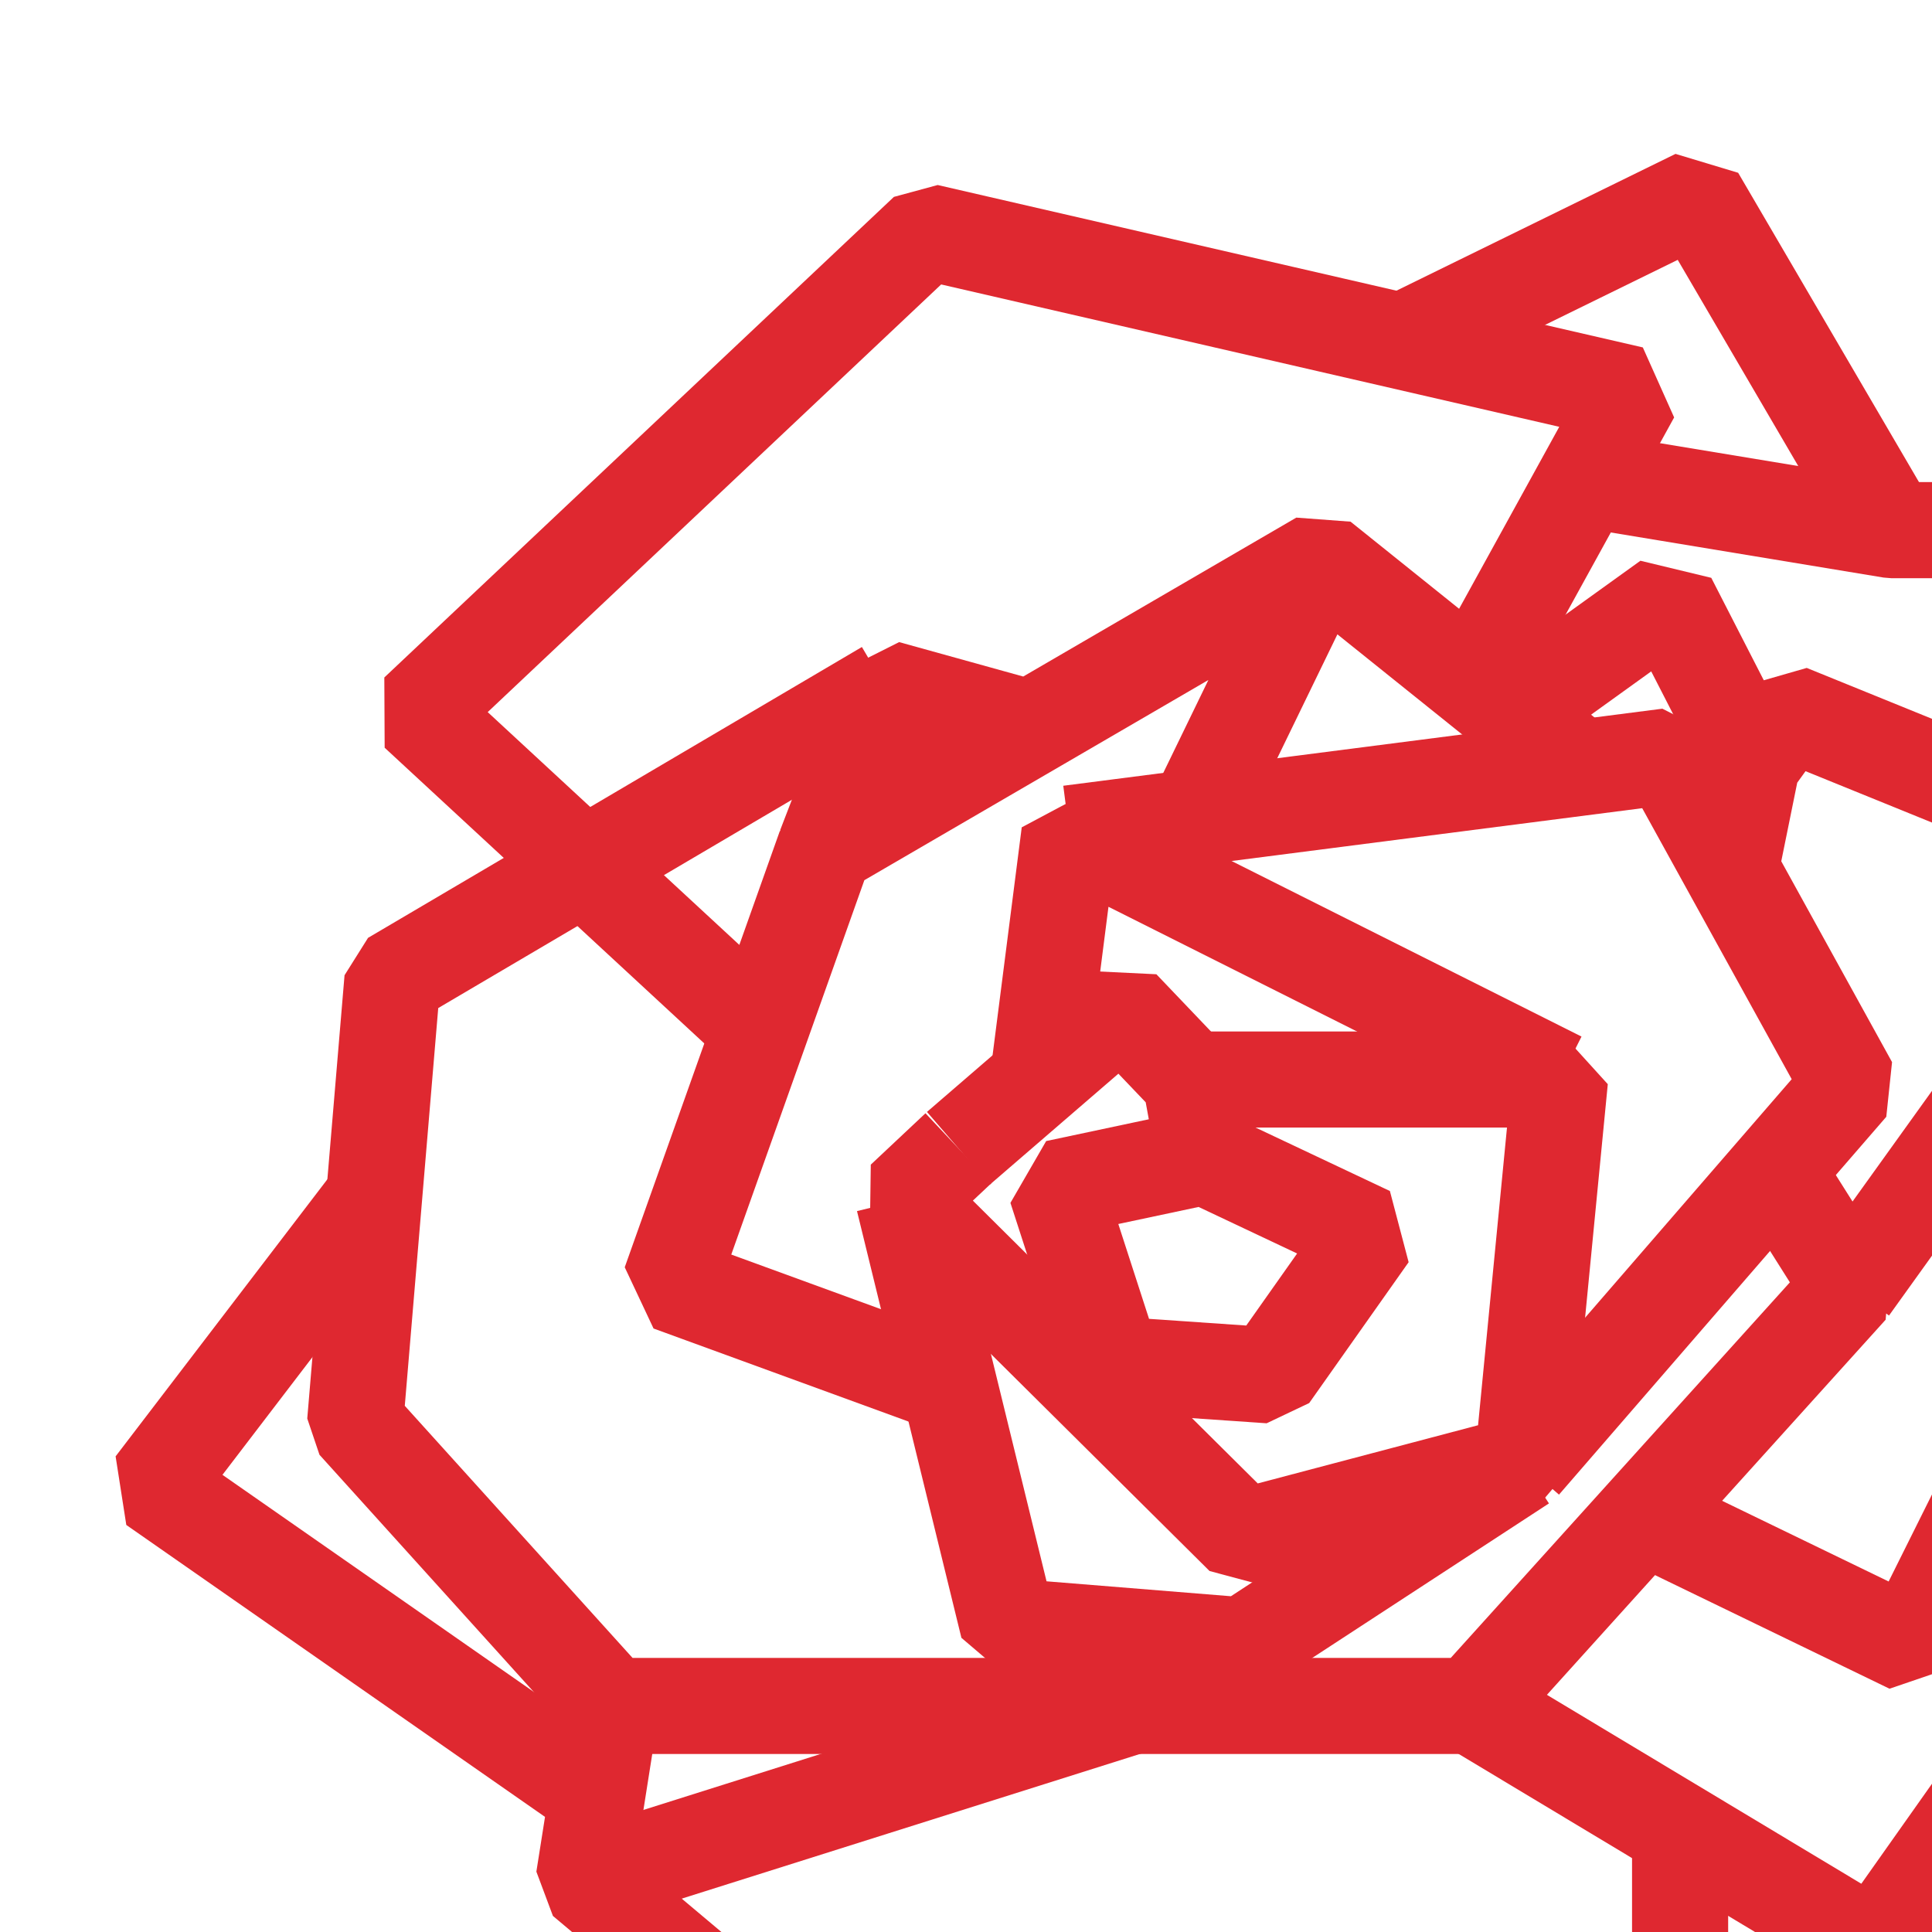
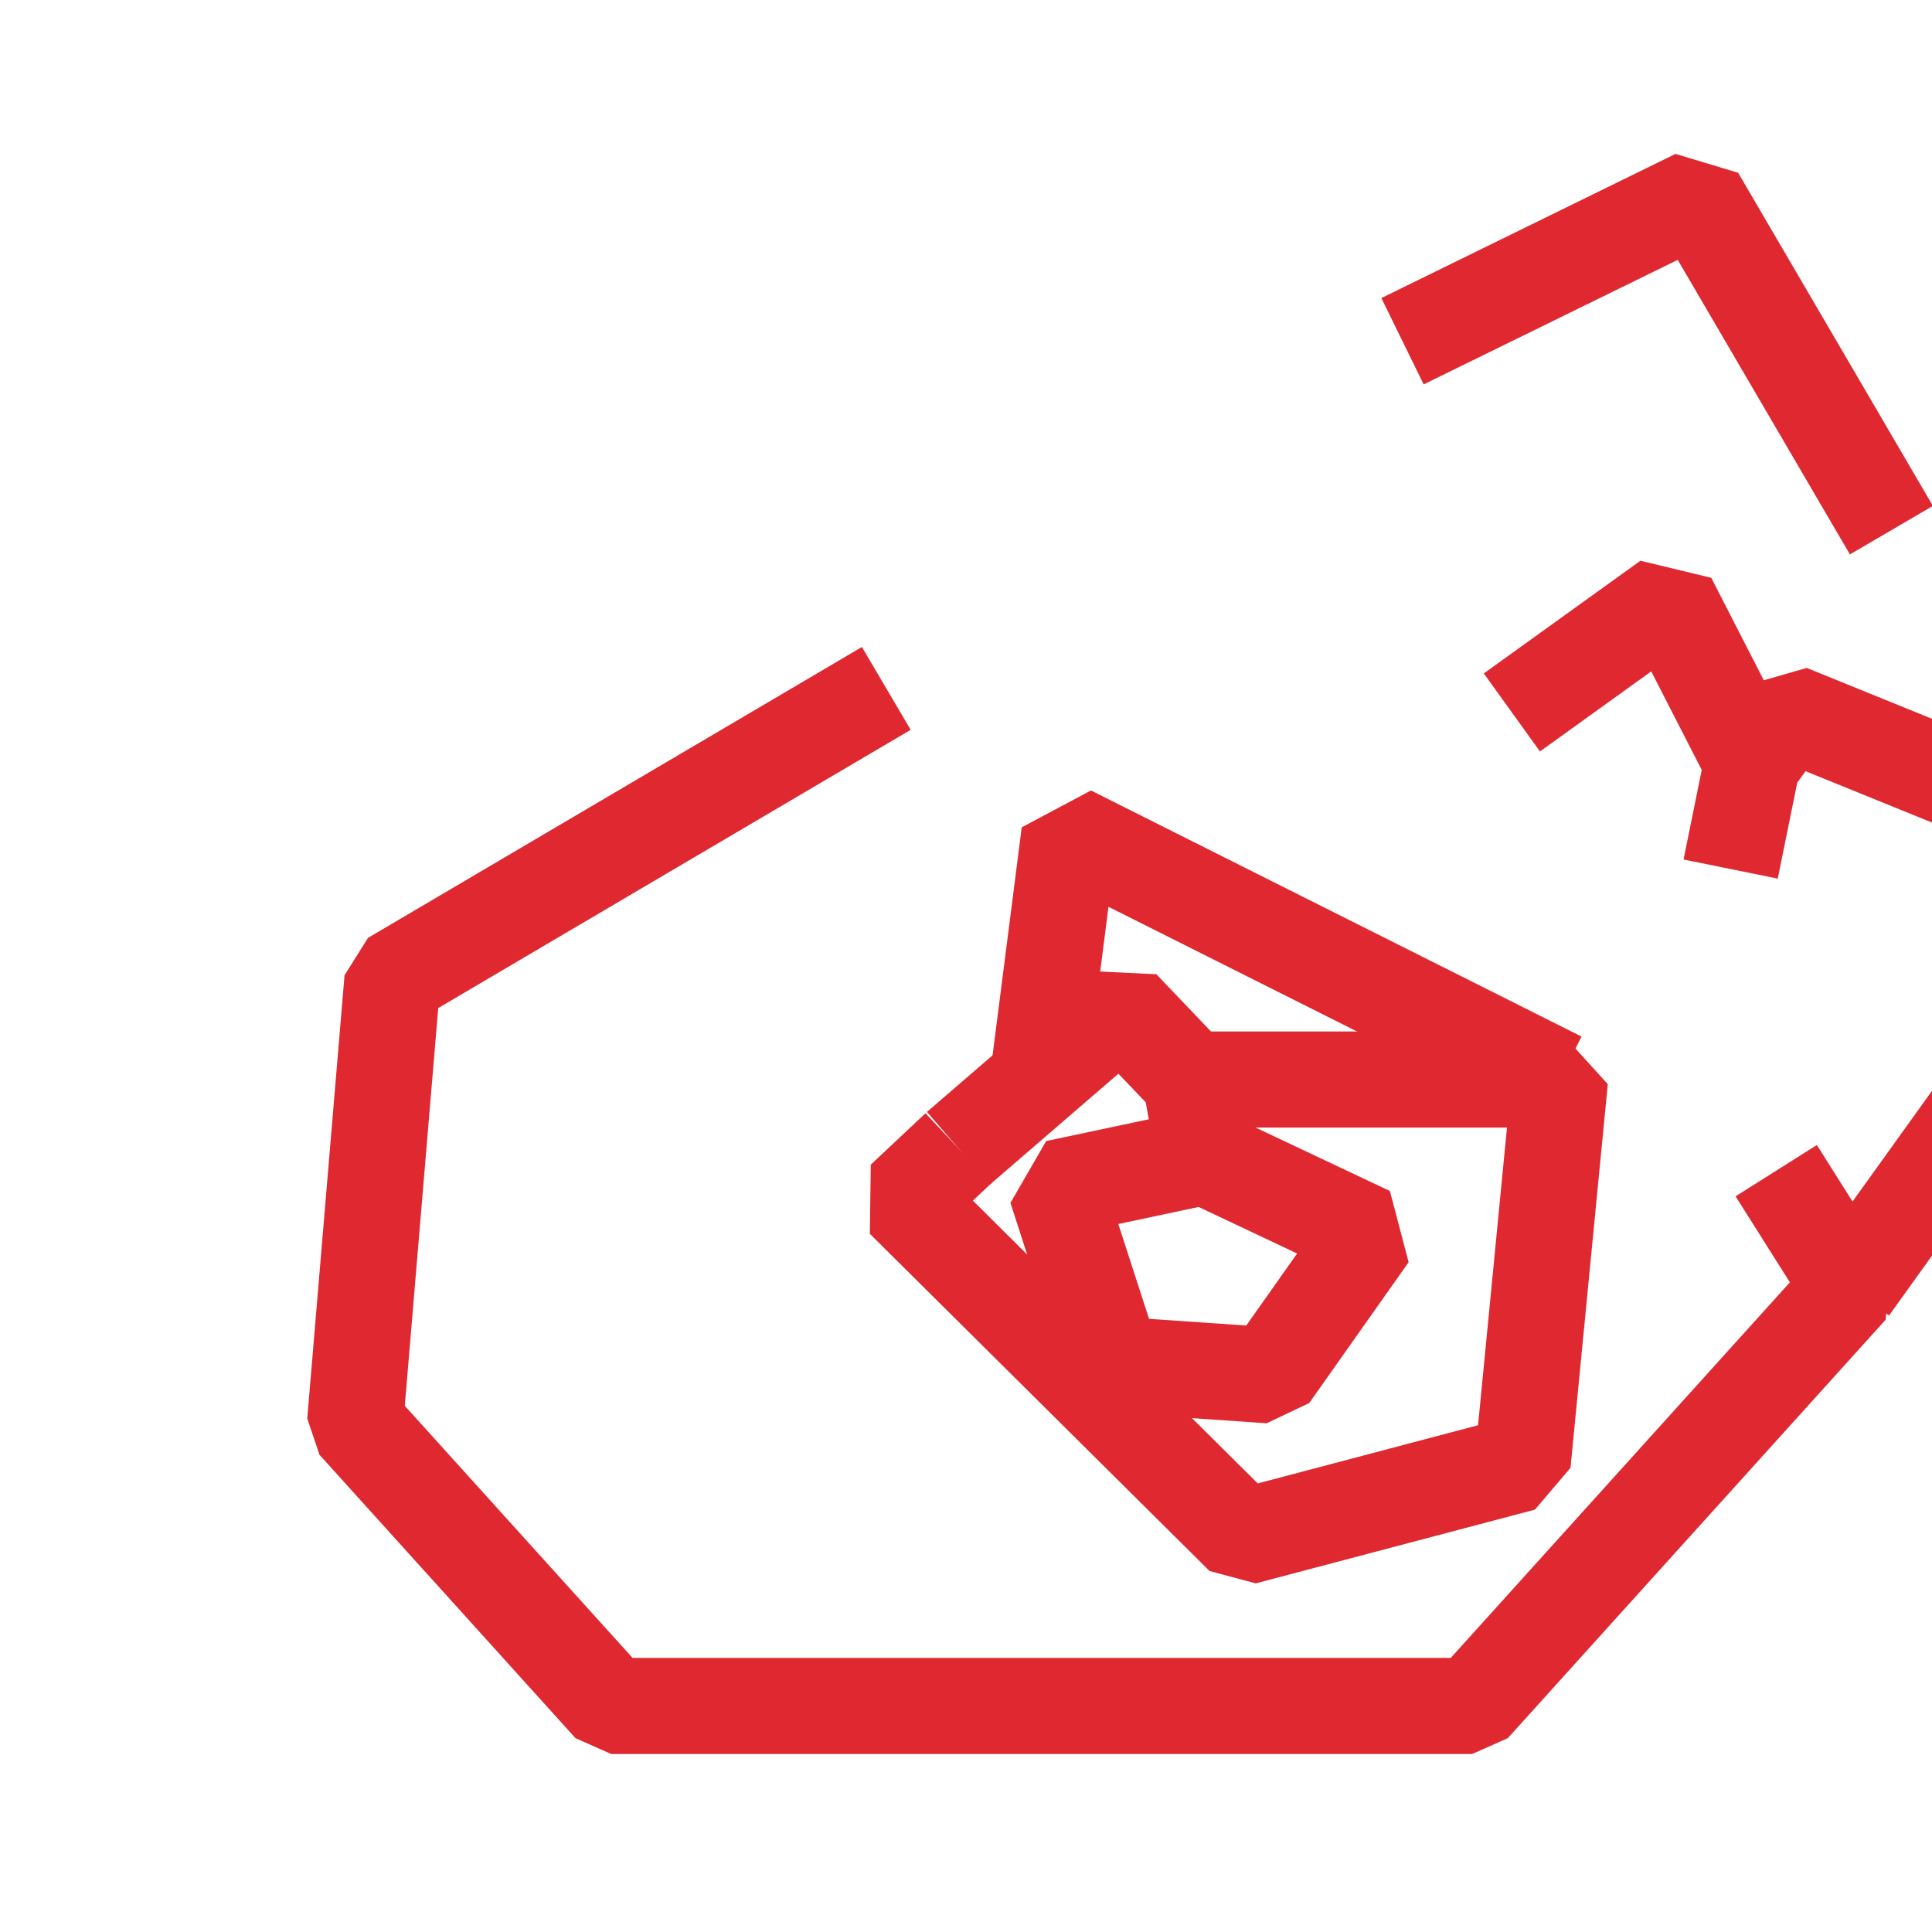
<svg xmlns="http://www.w3.org/2000/svg" width="402px" height="402px" viewBox="0 0 402 402" version="1.1">
  <title>Artboard</title>
  <g id="Artboard" stroke="none" stroke-width="1" fill="none" fill-rule="evenodd">
    <g id="Group" transform="translate(32, 41)" stroke="#DF2830" stroke-linejoin="bevel" stroke-width="20">
      <polyline id="Path" points="167.414 197.931 201.379 168.621 215.69 183.621 218.621 199.655" />
      <polyline id="Path" points="215.69 183.621 292.586 183.621 284.828 263.448 226.724 278.793 156.034 208.621 167.414 197.931" />
      <path d="M218.621,199.655 L252.931,215.862 L232.241,245.172 L199.655,242.931 L187.759,206.207 L218.621,199.655 L218.621,199.655 Z M183.966,183.621 L190.517,132.414 L292.586,183.621" id="Shape" />
-       <path d="M284.828,263.448 L352.931,184.828 L315.172,116.379 L190.517,132.414 M156.034,208.621 L177.759,297.414 L226.724,301.379 L284.828,263.448" id="Shape" />
-       <path d="M296.897,118.793 L242.759,75.345 L139.655,135.345 L107.414,226.034 L165.517,247.241 M242.759,75.345 L216.724,128.966 M139.655,135.345 L152.414,102.241 L182.241,110.517" id="Shape" />
      <path d="M152.414,102.241 L49.655,162.759 L41.897,255 L95.172,313.966 L274.31,313.966 L352.931,226.897 L337.586,202.586 M352.931,226.897 L416.552,138.276 L340.172,107.241 L332.586,117.759 M282.586,107.241 L315.172,83.793 L332.586,117.759 L328.103,139.828" id="Shape" />
-       <path d="M126.207,173.276 L54.828,107.241 L160.862,7.241 L307.586,41.034 L274.655,100.862 M274.31,313.966 L358.103,364.31 L435.345,255 L414.138,203.276 M203.621,313.966 L89.483,350" id="Shape" />
-       <path d="M310,274.483 L365.517,301.379 L435.345,161.207 L414.31,69.31 L361.552,69.31 L297.931,58.793 M95.172,313.966 L89.483,350 L220.345,460 L317.586,373.103 L317.586,340.345 M45.862,208.103 L0,268.103 L92.241,332.414" id="Shape" />
      <polyline id="Path" points="259.828 30 321.034 0 361.552 69.31" />
    </g>
  </g>
</svg>